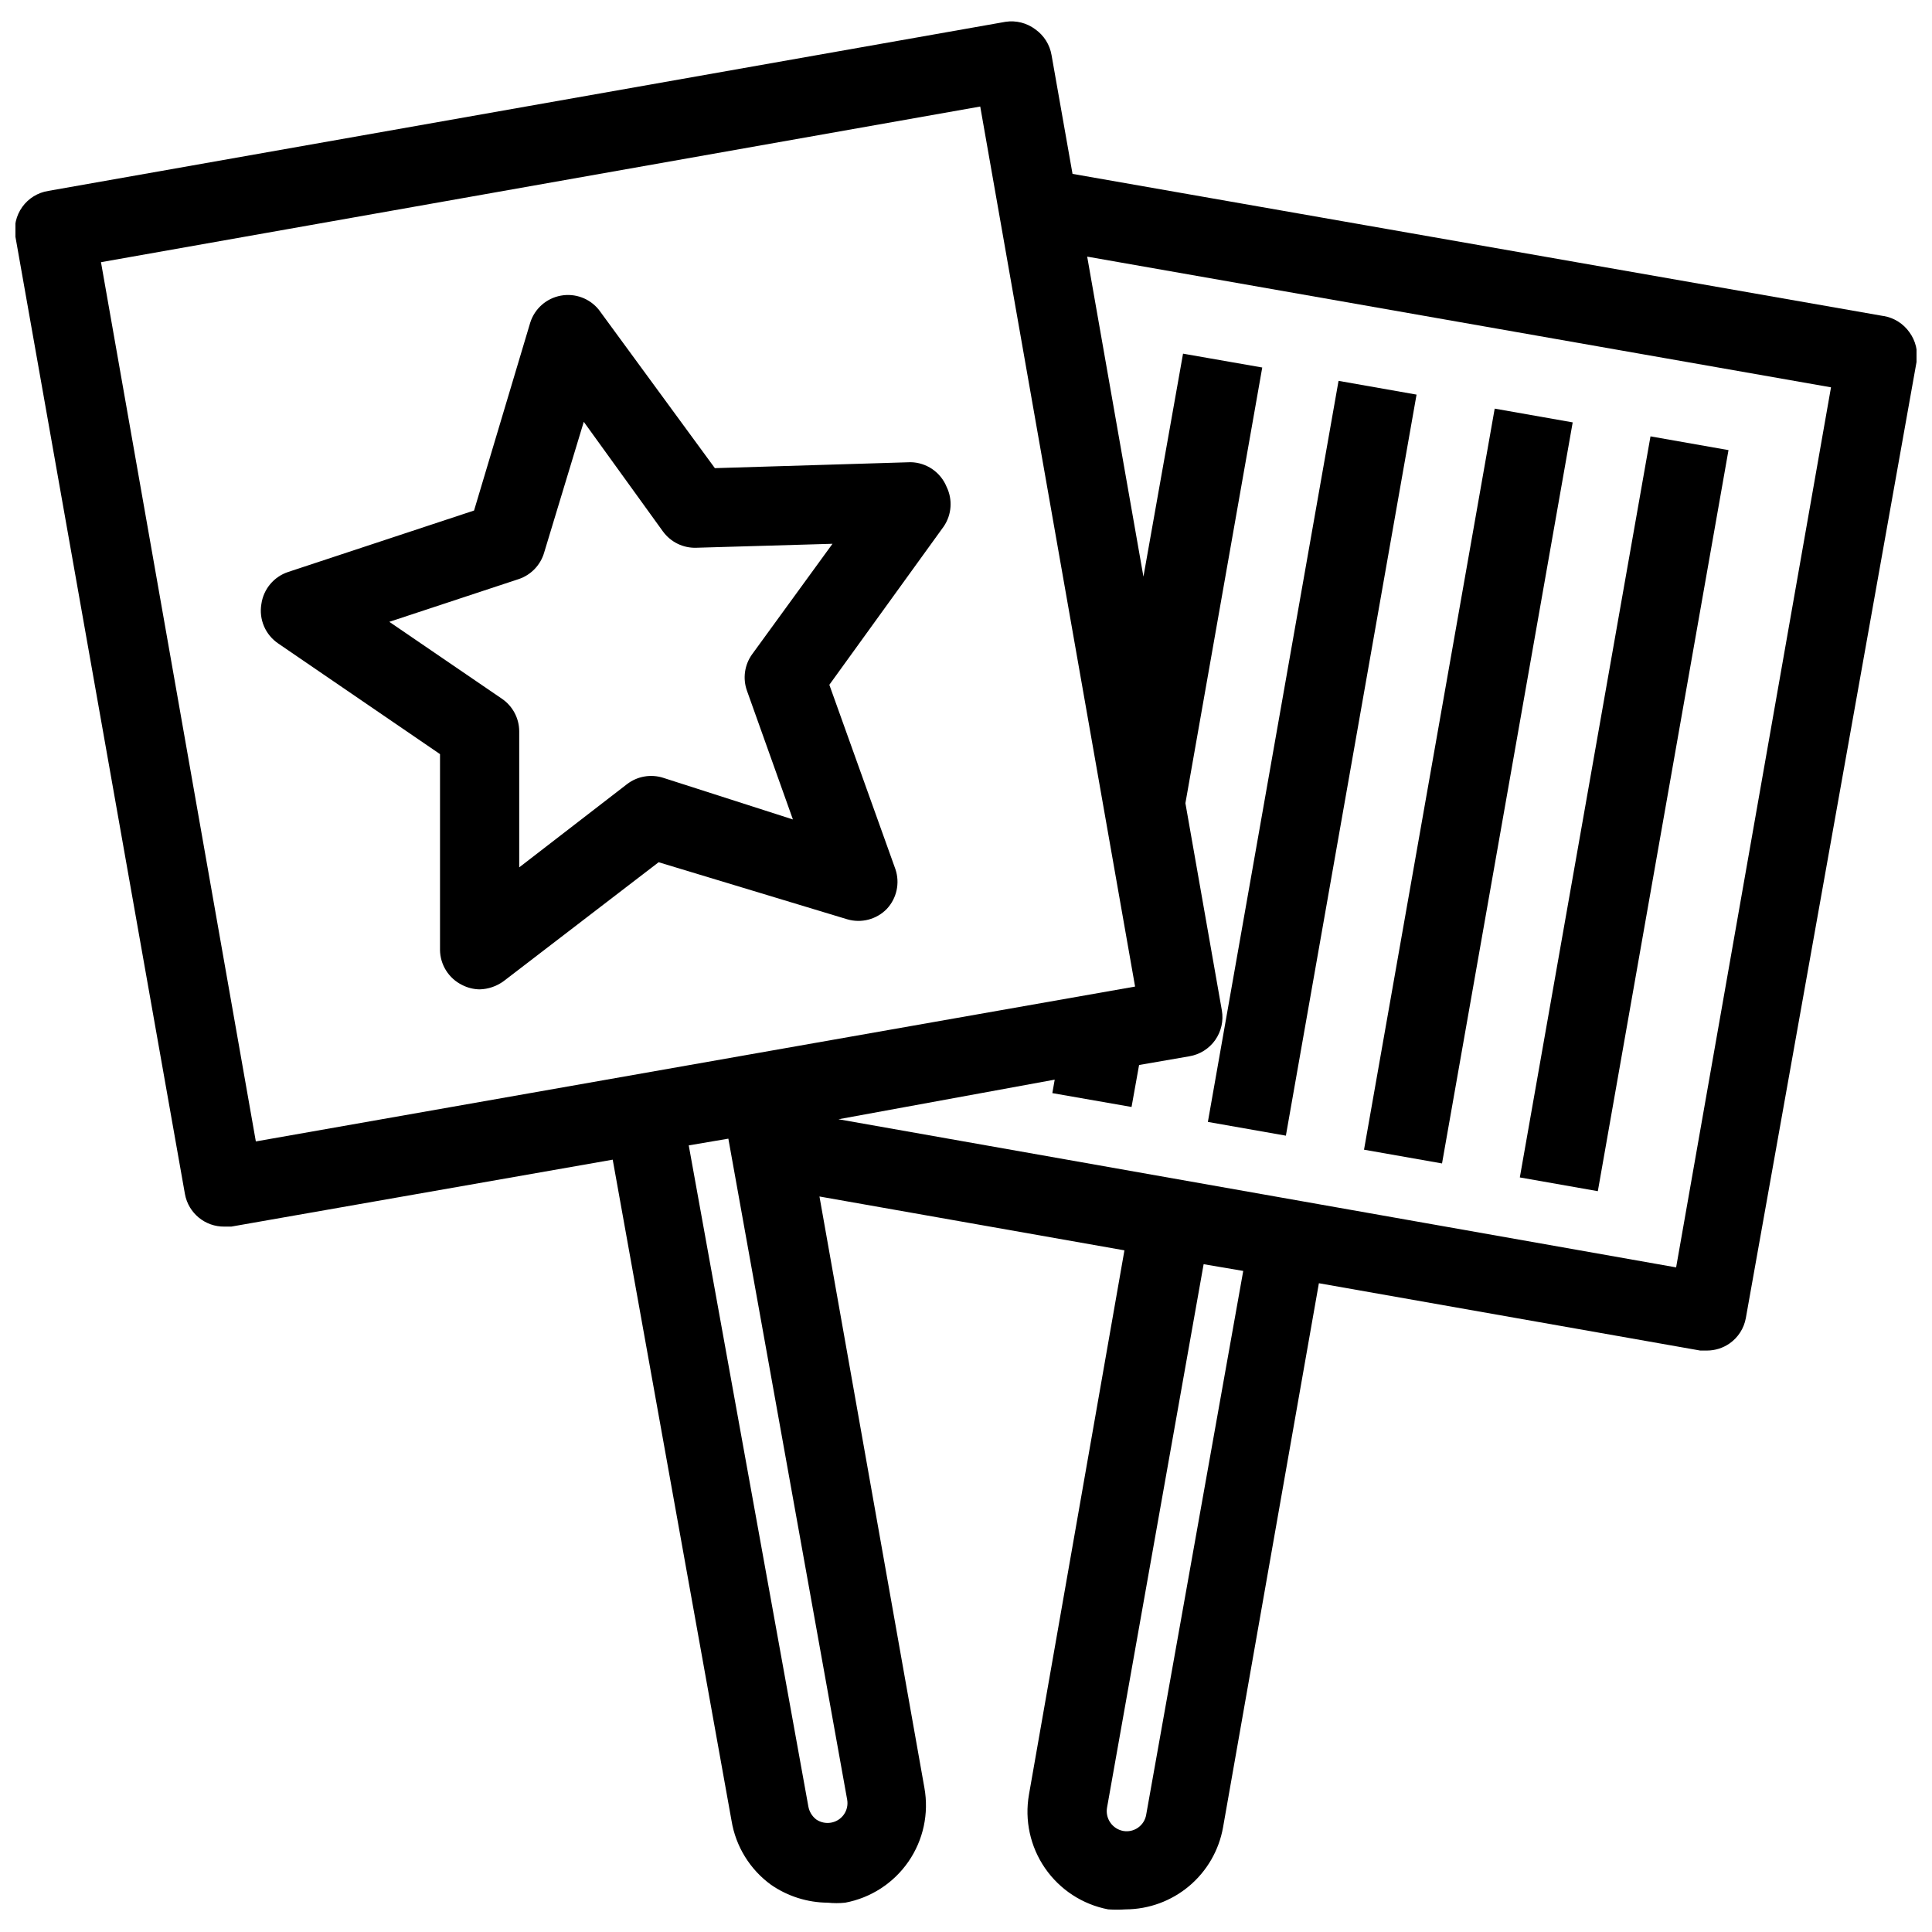
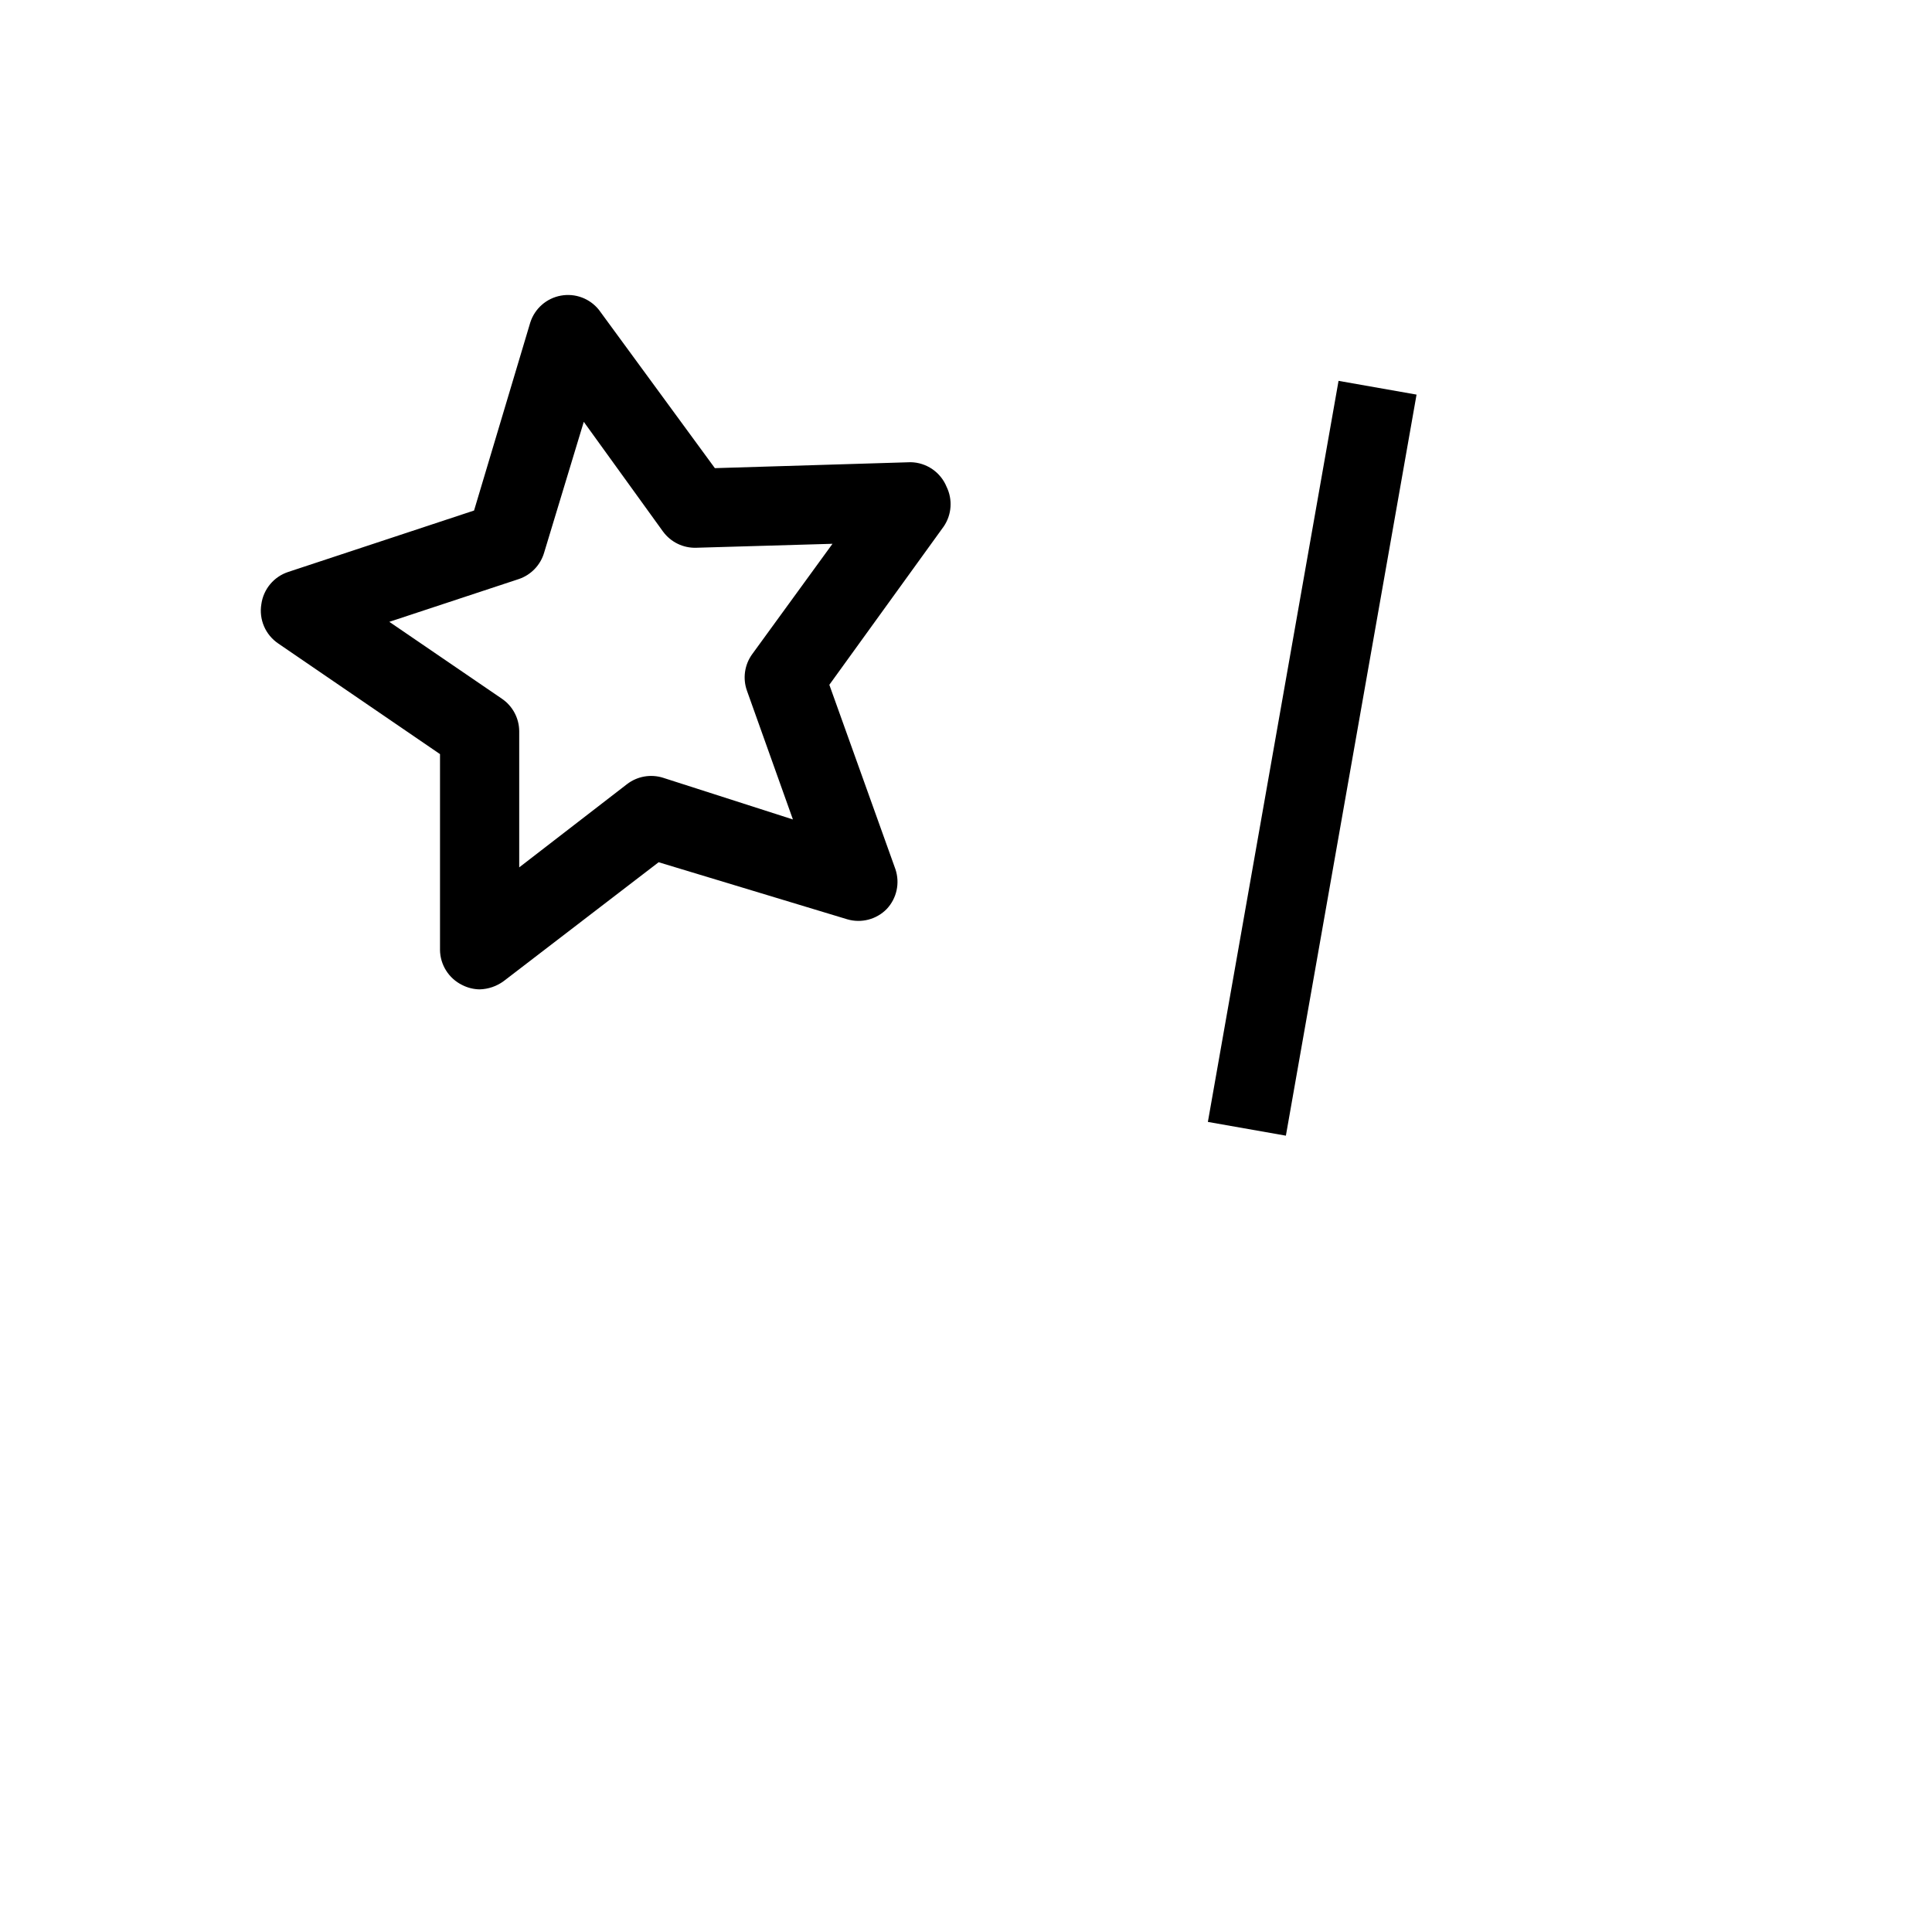
<svg xmlns="http://www.w3.org/2000/svg" width="800px" height="800px" version="1.1" viewBox="144 144 512 512">
  <defs>
    <clipPath id="a">
-       <path d="m148.09 149h503.81v502h-503.81z" />
-     </clipPath>
+       </clipPath>
  </defs>
  <path d="m385.3 266.49-51.852 1.574-30.754-41.984c-2.418-3-6.289-4.434-10.078-3.731-3.793 0.699-6.894 3.422-8.078 7.09l-14.906 49.855-49.227 16.27c-3.805 1.242-6.574 4.539-7.137 8.504-0.699 4.082 1.07 8.191 4.516 10.496l42.824 29.285v51.852l-0.004-0.004c0.035 3.977 2.309 7.594 5.879 9.34 1.43 0.734 3.012 1.129 4.617 1.156 2.312-0.059 4.547-0.828 6.406-2.203l41.039-31.488 49.961 15.113c3.734 1.109 7.773 0.059 10.496-2.731 2.637-2.809 3.523-6.836 2.309-10.496l-17.527-48.91 30.332-41.984c2.106-3.113 2.387-7.117 0.734-10.496-1.594-3.883-5.352-6.445-9.551-6.508zm-41.984 50.906c-2.016 2.801-2.523 6.41-1.363 9.656l12.176 34.113-34.32-11.02-0.004-0.004c-3.297-1.066-6.914-0.441-9.656 1.68l-28.551 22.043v-36.105c-0.027-3.453-1.754-6.672-4.617-8.609l-29.809-20.359 34.32-11.336h0.004c3.254-1.105 5.762-3.731 6.715-7.031l10.496-34.637 20.992 29.074v-0.004c2.047 2.805 5.348 4.418 8.816 4.305l36.105-1.051z" />
  <g clip-path="url(#a)">
    <path d="m643.19 227.76-214.96-37.68-5.562-31.488c-0.469-2.758-2.019-5.211-4.305-6.824-2.25-1.691-5.086-2.41-7.871-1.992l-253.69 44.816c-2.781 0.438-5.269 1.973-6.906 4.262-1.641 2.289-2.289 5.141-1.805 7.914l44.922 253.69c0.926 5.047 5.363 8.688 10.496 8.605h1.785l101.08-17.738 31.488 175.18c1.117 6.828 4.891 12.941 10.496 17.004 4.414 3.043 9.645 4.688 15.008 4.723 1.535 0.16 3.082 0.16 4.617 0 6.809-1.277 12.836-5.191 16.77-10.895 3.934-5.703 5.449-12.727 4.223-19.543l-27.812-156.71 80.82 14.273-25.297 144.21c-1.199 6.816 0.332 13.828 4.258 19.523 3.93 5.695 9.938 9.613 16.734 10.918 1.539 0.102 3.082 0.102 4.617 0 6.168-0.027 12.129-2.219 16.848-6.188 4.715-3.973 7.891-9.469 8.973-15.539l25.402-144.21 101.08 17.844h1.785l-0.004-0.004c2.141-0.004 4.227-0.664 5.984-1.887 2.262-1.586 3.809-4 4.301-6.719l45.238-253.38c0.449-2.769-0.23-5.606-1.887-7.871-1.613-2.285-4.066-3.836-6.824-4.305zm-274.68 393.18c0.242 1.379-0.074 2.797-0.883 3.938-0.809 1.145-2.039 1.918-3.422 2.148-1.355 0.23-2.746-0.07-3.883-0.84-1.109-0.848-1.859-2.086-2.102-3.465l-31.695-175.18 10.496-1.785zm-156.71-174.45-41.039-233.01 233.01-41.25 41.039 233.22zm235.95 178.43c-0.23 1.379-1.004 2.609-2.144 3.418-1.145 0.809-2.562 1.129-3.941 0.883-2.844-0.531-4.75-3.227-4.305-6.086l25.613-144.11 10.496 1.785zm140.44-145.05-221.99-39.258 57.309-10.496-0.629 3.57 20.992 3.672 1.996-11.125 13.328-2.309h-0.004c2.762-0.461 5.227-2.008 6.844-4.293 1.613-2.289 2.25-5.125 1.766-7.883l-9.656-54.895 20.363-115.46-20.992-3.672-10.496 59.094-14.906-84.809 197.12 34.637z" />
  </g>
  <path d="m464.1 441.32 34.629-196.39 20.672 3.644-34.629 196.39z" />
-   <path d="m505.48 448.68 34.629-196.39 20.672 3.644-34.629 196.39z" />
-   <path d="m546.77 456.03 34.629-196.39 20.672 3.644-34.629 196.39z" />
</svg>